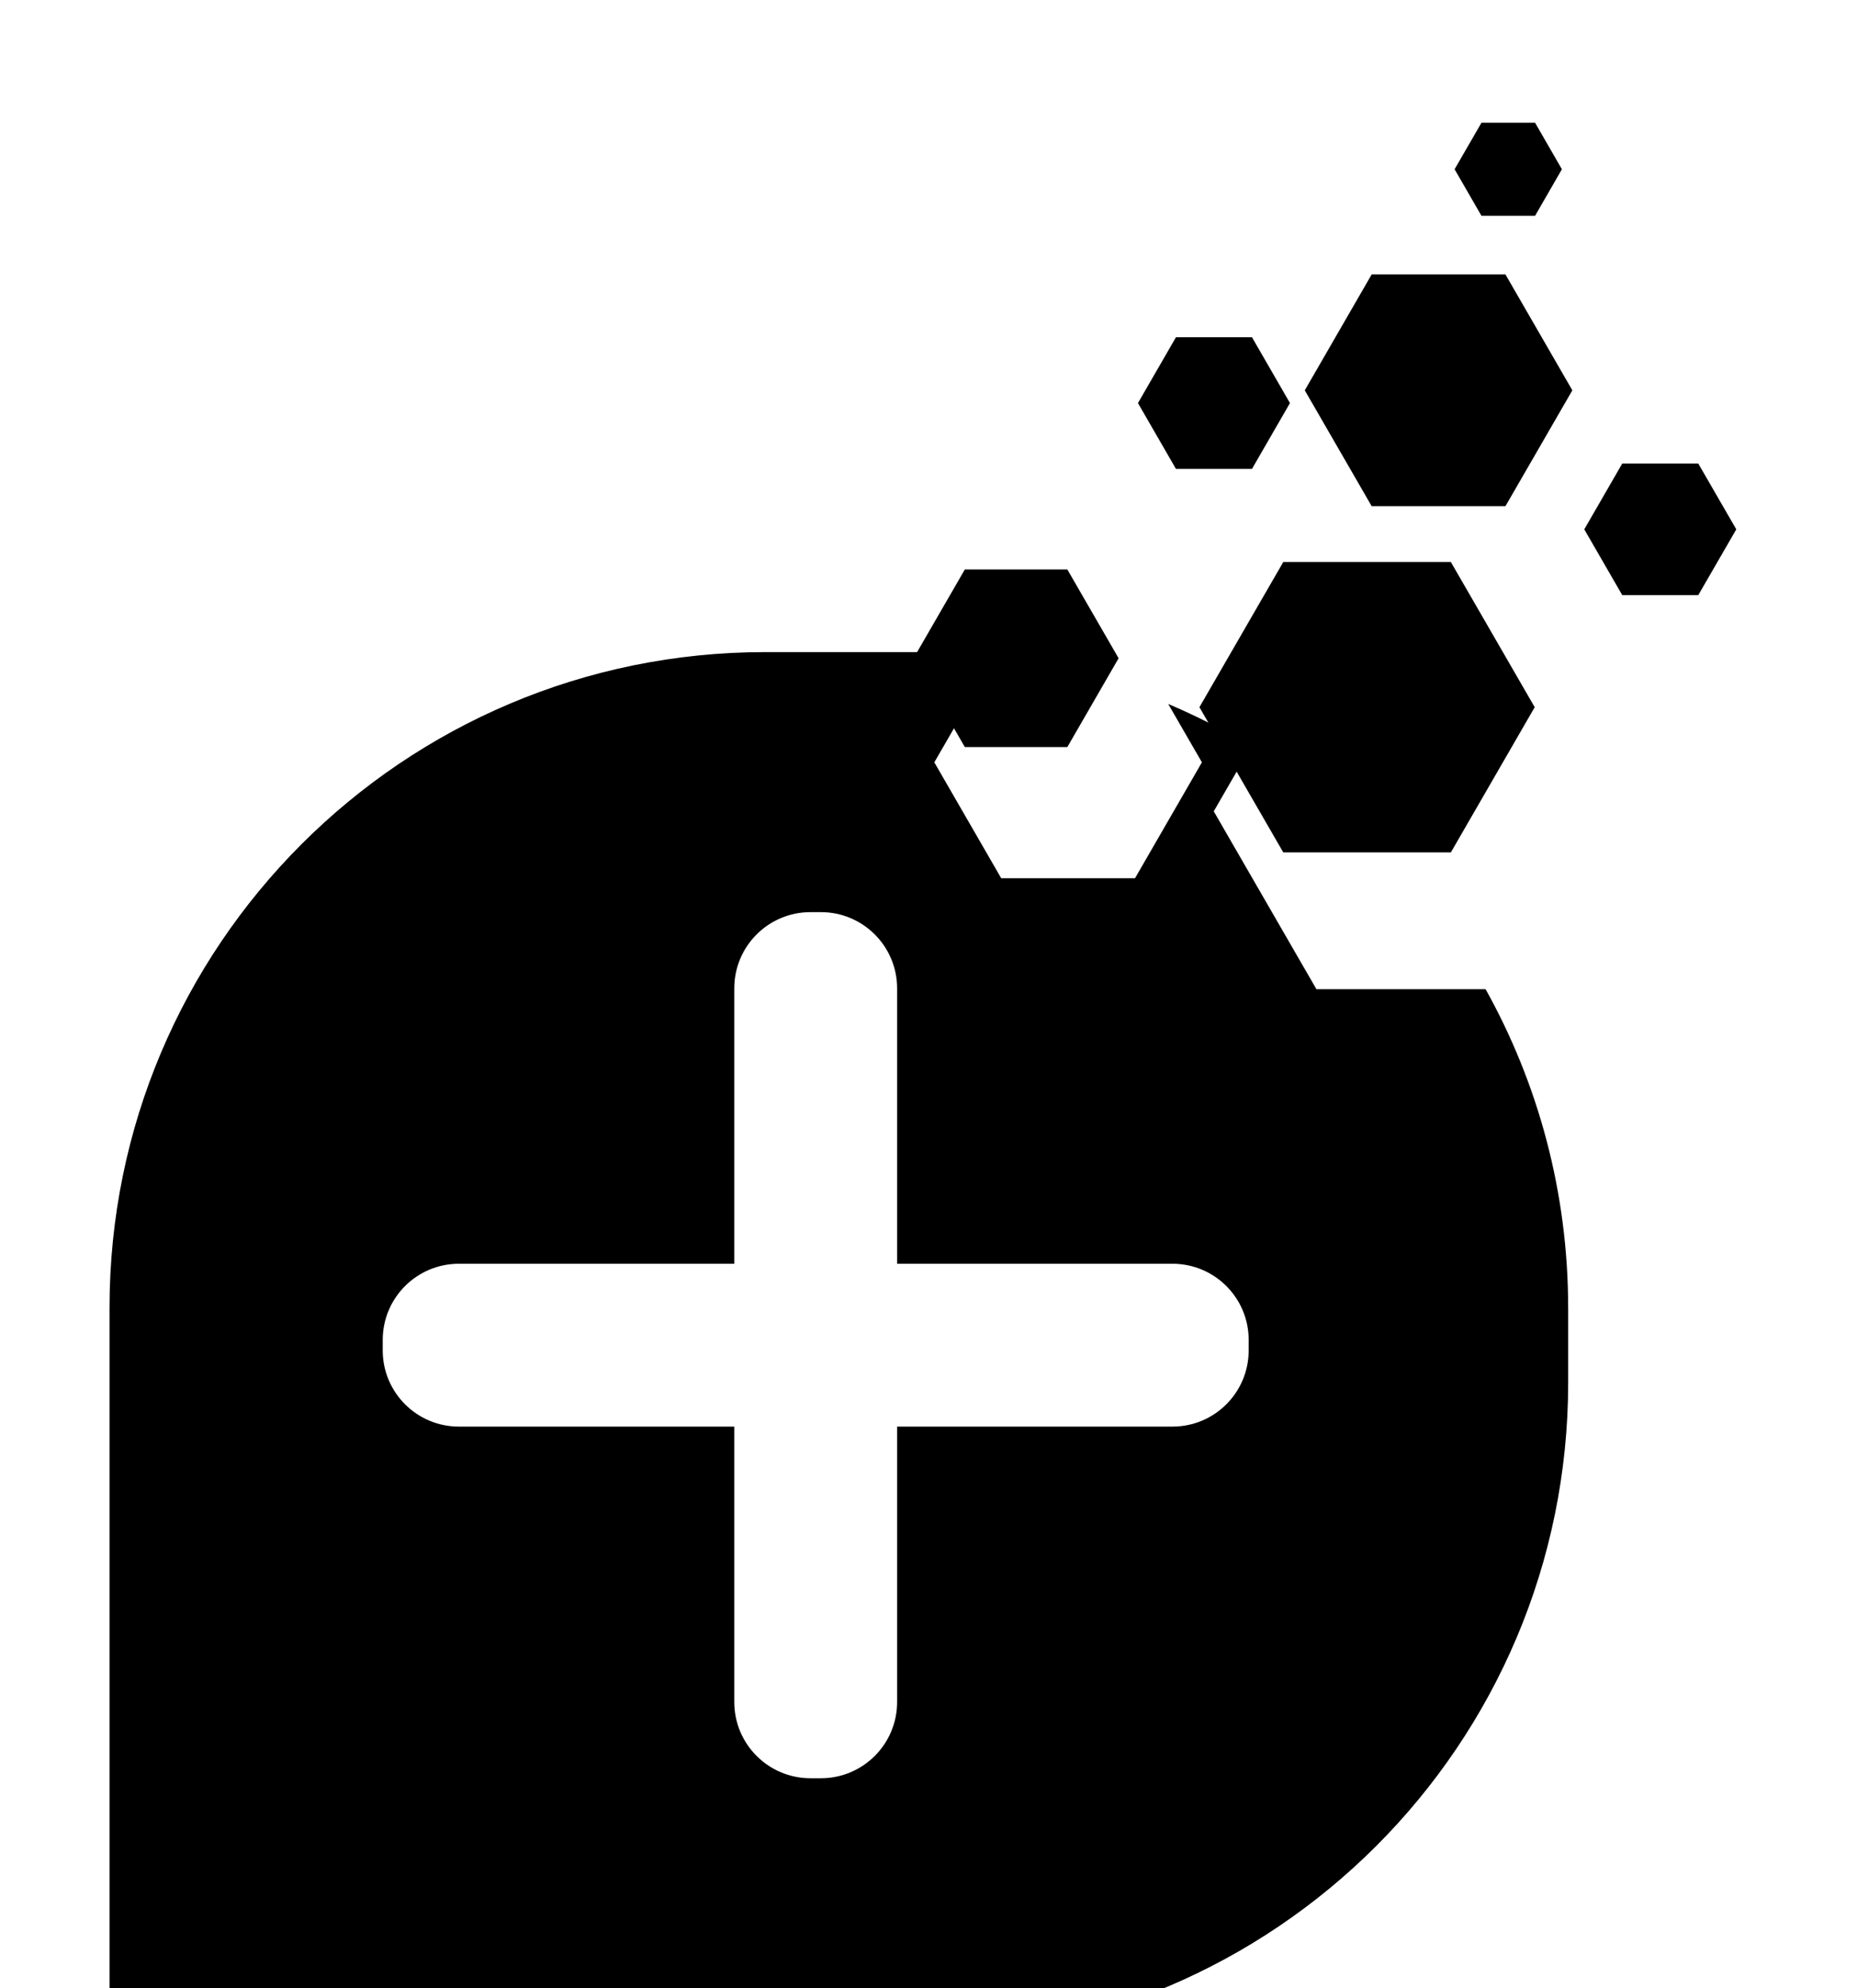
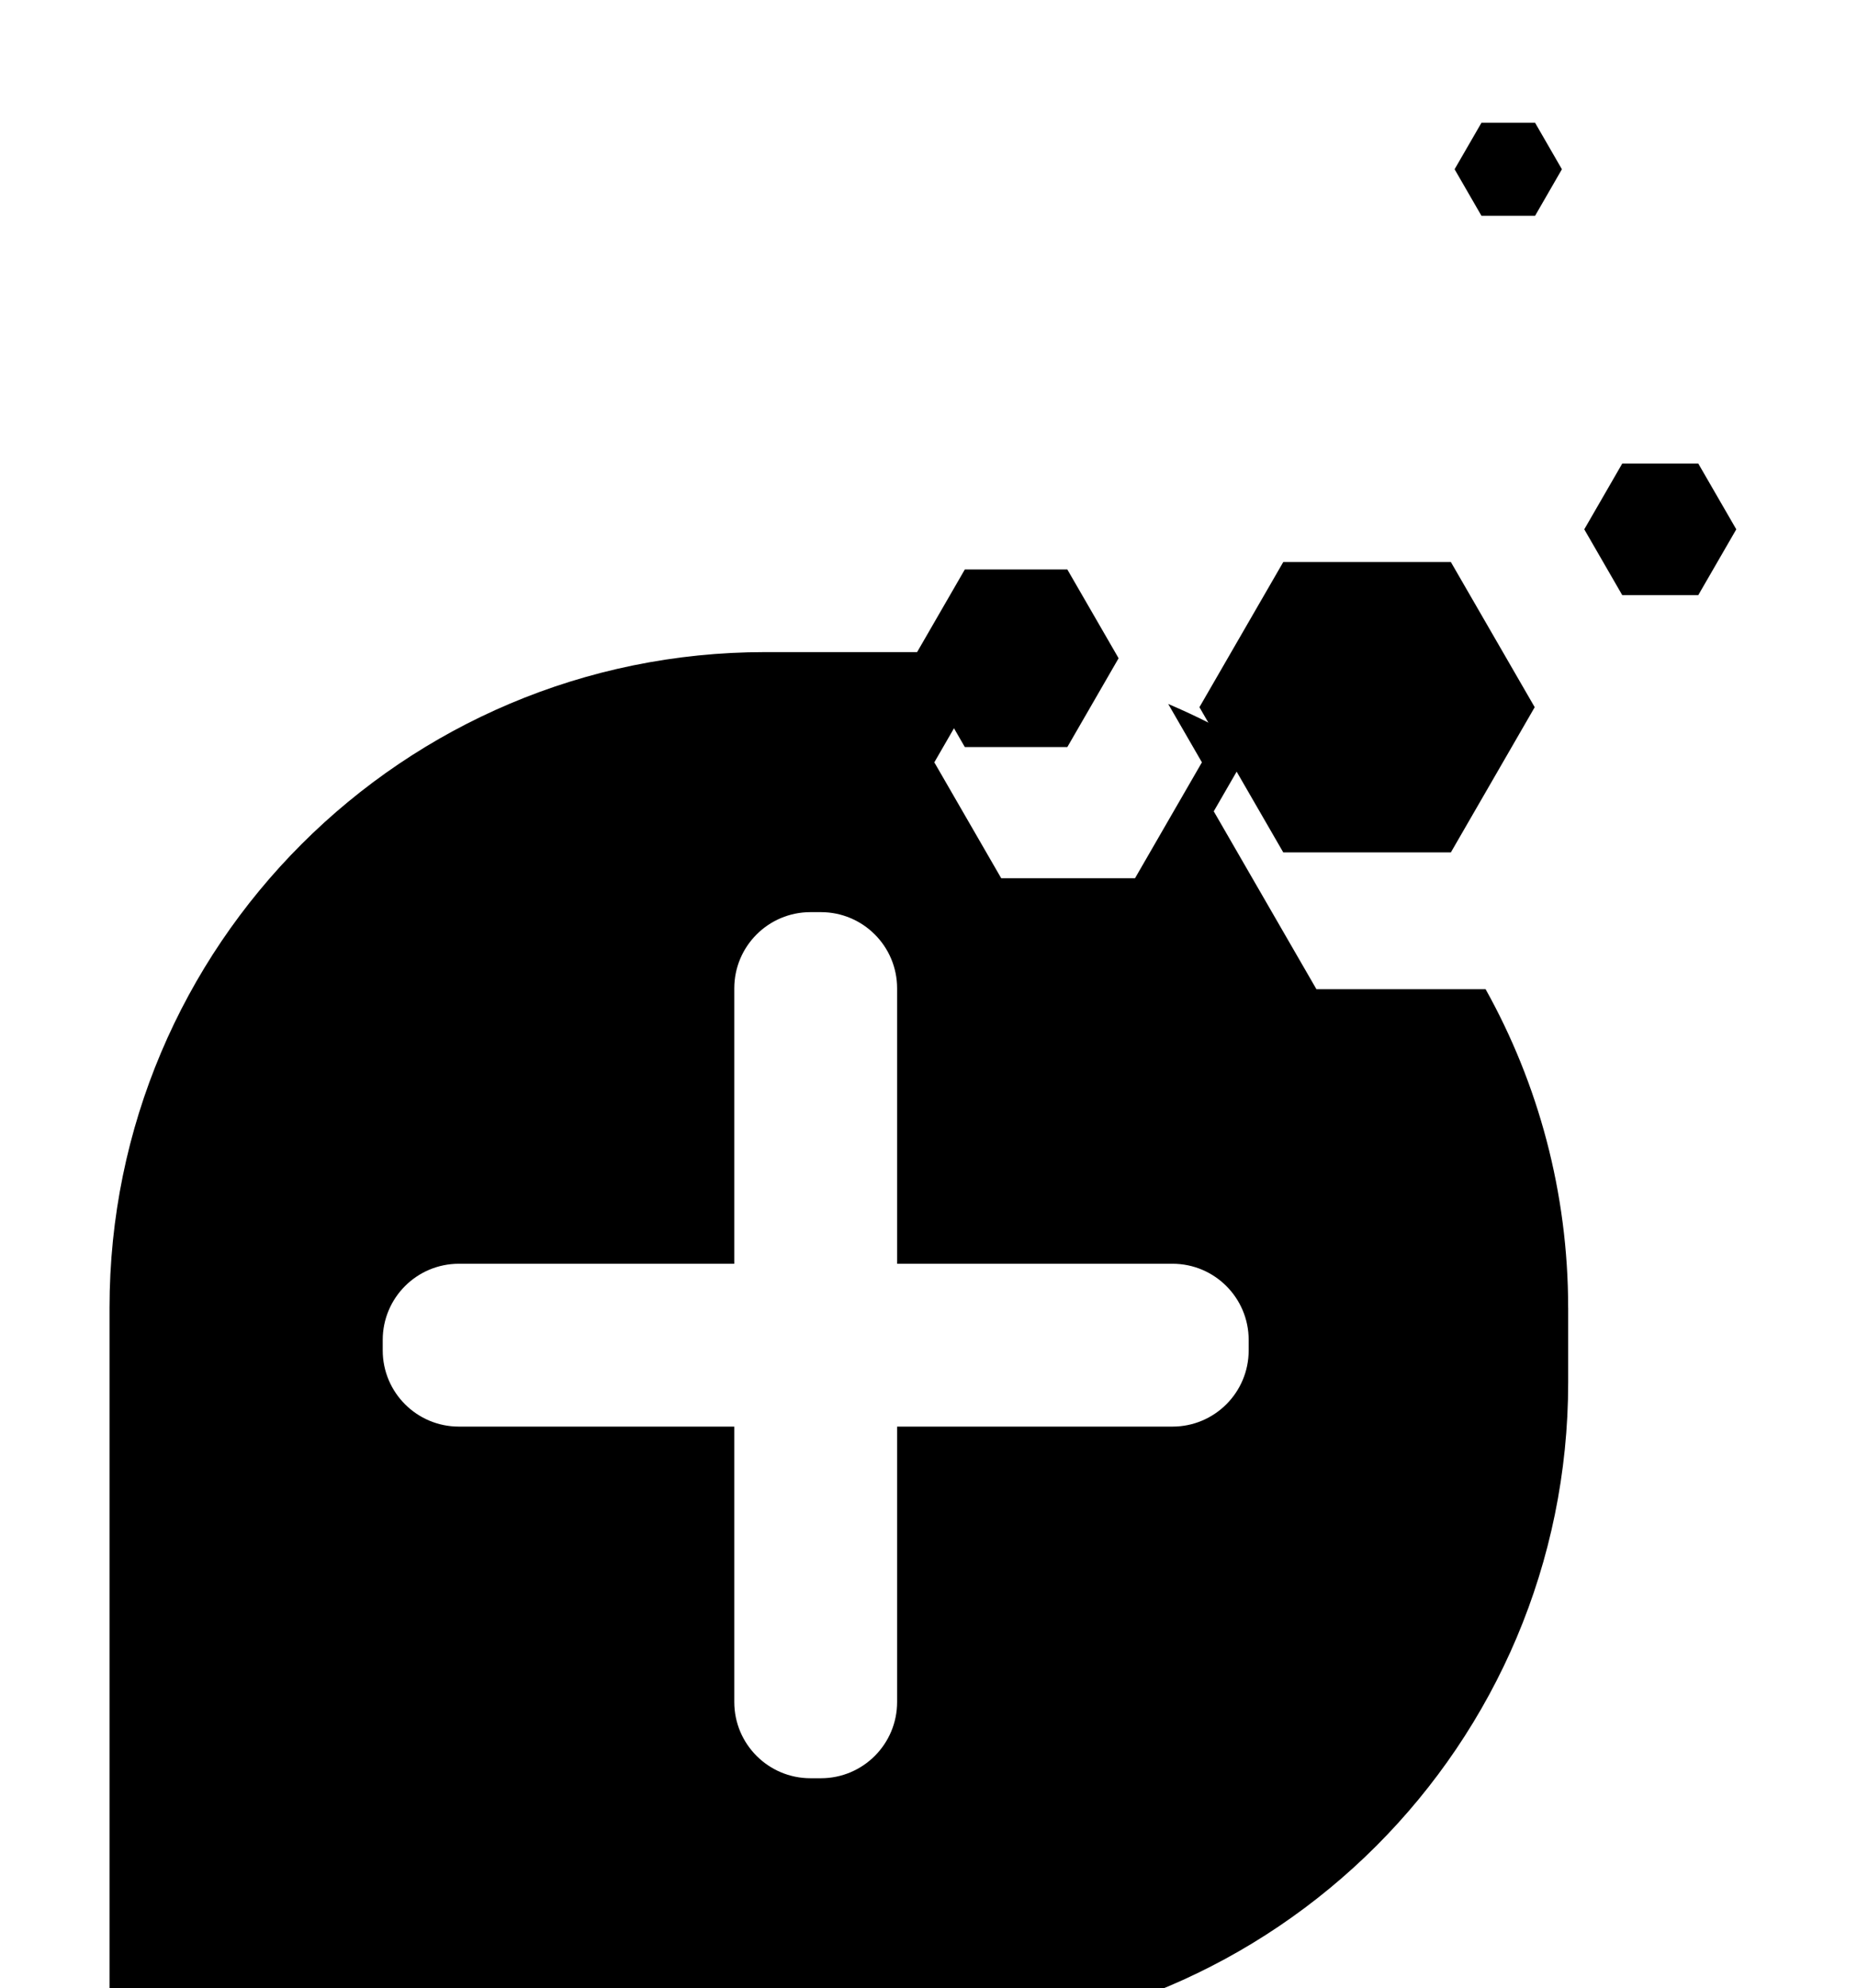
<svg xmlns="http://www.w3.org/2000/svg" id="Capa_1" viewBox="0 0 567.94 608.02">
  <defs>
    <style>.cls-1{filter:url(#drop-shadow-1);}</style>
    <filter id="drop-shadow-1" filterUnits="userSpaceOnUse">
      <feOffset dx="15.92" dy="31.84" />
      <feGaussianBlur result="blur" stdDeviation="31.84" />
      <feFlood flood-color="#1d1e1c" flood-opacity=".5" />
      <feComposite in2="blur" operator="in" />
      <feComposite in="SourceGraphic" />
    </filter>
  </defs>
  <polygon points="443.73 171.87 392.47 171.87 366.83 216.26 392.47 260.66 443.73 260.66 469.37 216.26 443.73 171.87" />
  <polygon points="326.43 174.14 295.08 174.14 279.4 201.29 295.08 228.45 326.43 228.45 342.11 201.29 326.43 174.14" />
-   <polygon points="460.42 83.92 419.51 83.92 399.05 119.36 419.51 154.79 460.42 154.79 480.88 119.36 460.42 83.92" />
  <polygon points="519.39 141.74 496.15 141.74 484.53 161.87 496.15 182 519.39 182 531.02 161.87 519.39 141.74" />
  <polygon points="469.49 37.55 453.08 37.55 444.87 51.76 453.08 65.98 469.49 65.98 477.69 51.76 469.49 37.55" />
-   <polygon points="382.9 103.13 359.65 103.13 348.03 123.26 359.65 143.39 382.9 143.39 394.52 123.26 382.9 103.13" />
  <path class="cls-1" d="m463.68,368.11c0-35.38-9.17-68.6-25.25-97.46h-51.74l-31.4-54.39,11.47-19.87c-8.1-4.9-16.6-9.22-25.4-12.96l10.31,17.85-20.46,35.44h-40.92l-20.46-35.44,18.54-32.11c-8.26-1.04-16.67-1.6-25.22-1.6h-45.05c-110.75,0-200.53,89.78-200.52,200.53v223.32h245.58c110.75,0,200.53-89.78,200.53-200.53v-22.79Zm-97.71,13c0,12.87-10.43,23.3-23.3,23.3h-84.22v84.22c0,12.87-10.43,23.31-23.3,23.31h-3.2c-12.87,0-23.3-10.44-23.3-23.31v-84.22h-84.22c-12.87,0-23.3-10.43-23.3-23.3v-3.2c0-12.87,10.43-23.3,23.3-23.3h84.22v-84.22c0-12.87,10.43-23.3,23.3-23.3h3.2c12.87,0,23.3,10.43,23.3,23.3v84.22h84.22c12.87,0,23.3,10.43,23.3,23.3v3.2Z" />
</svg>